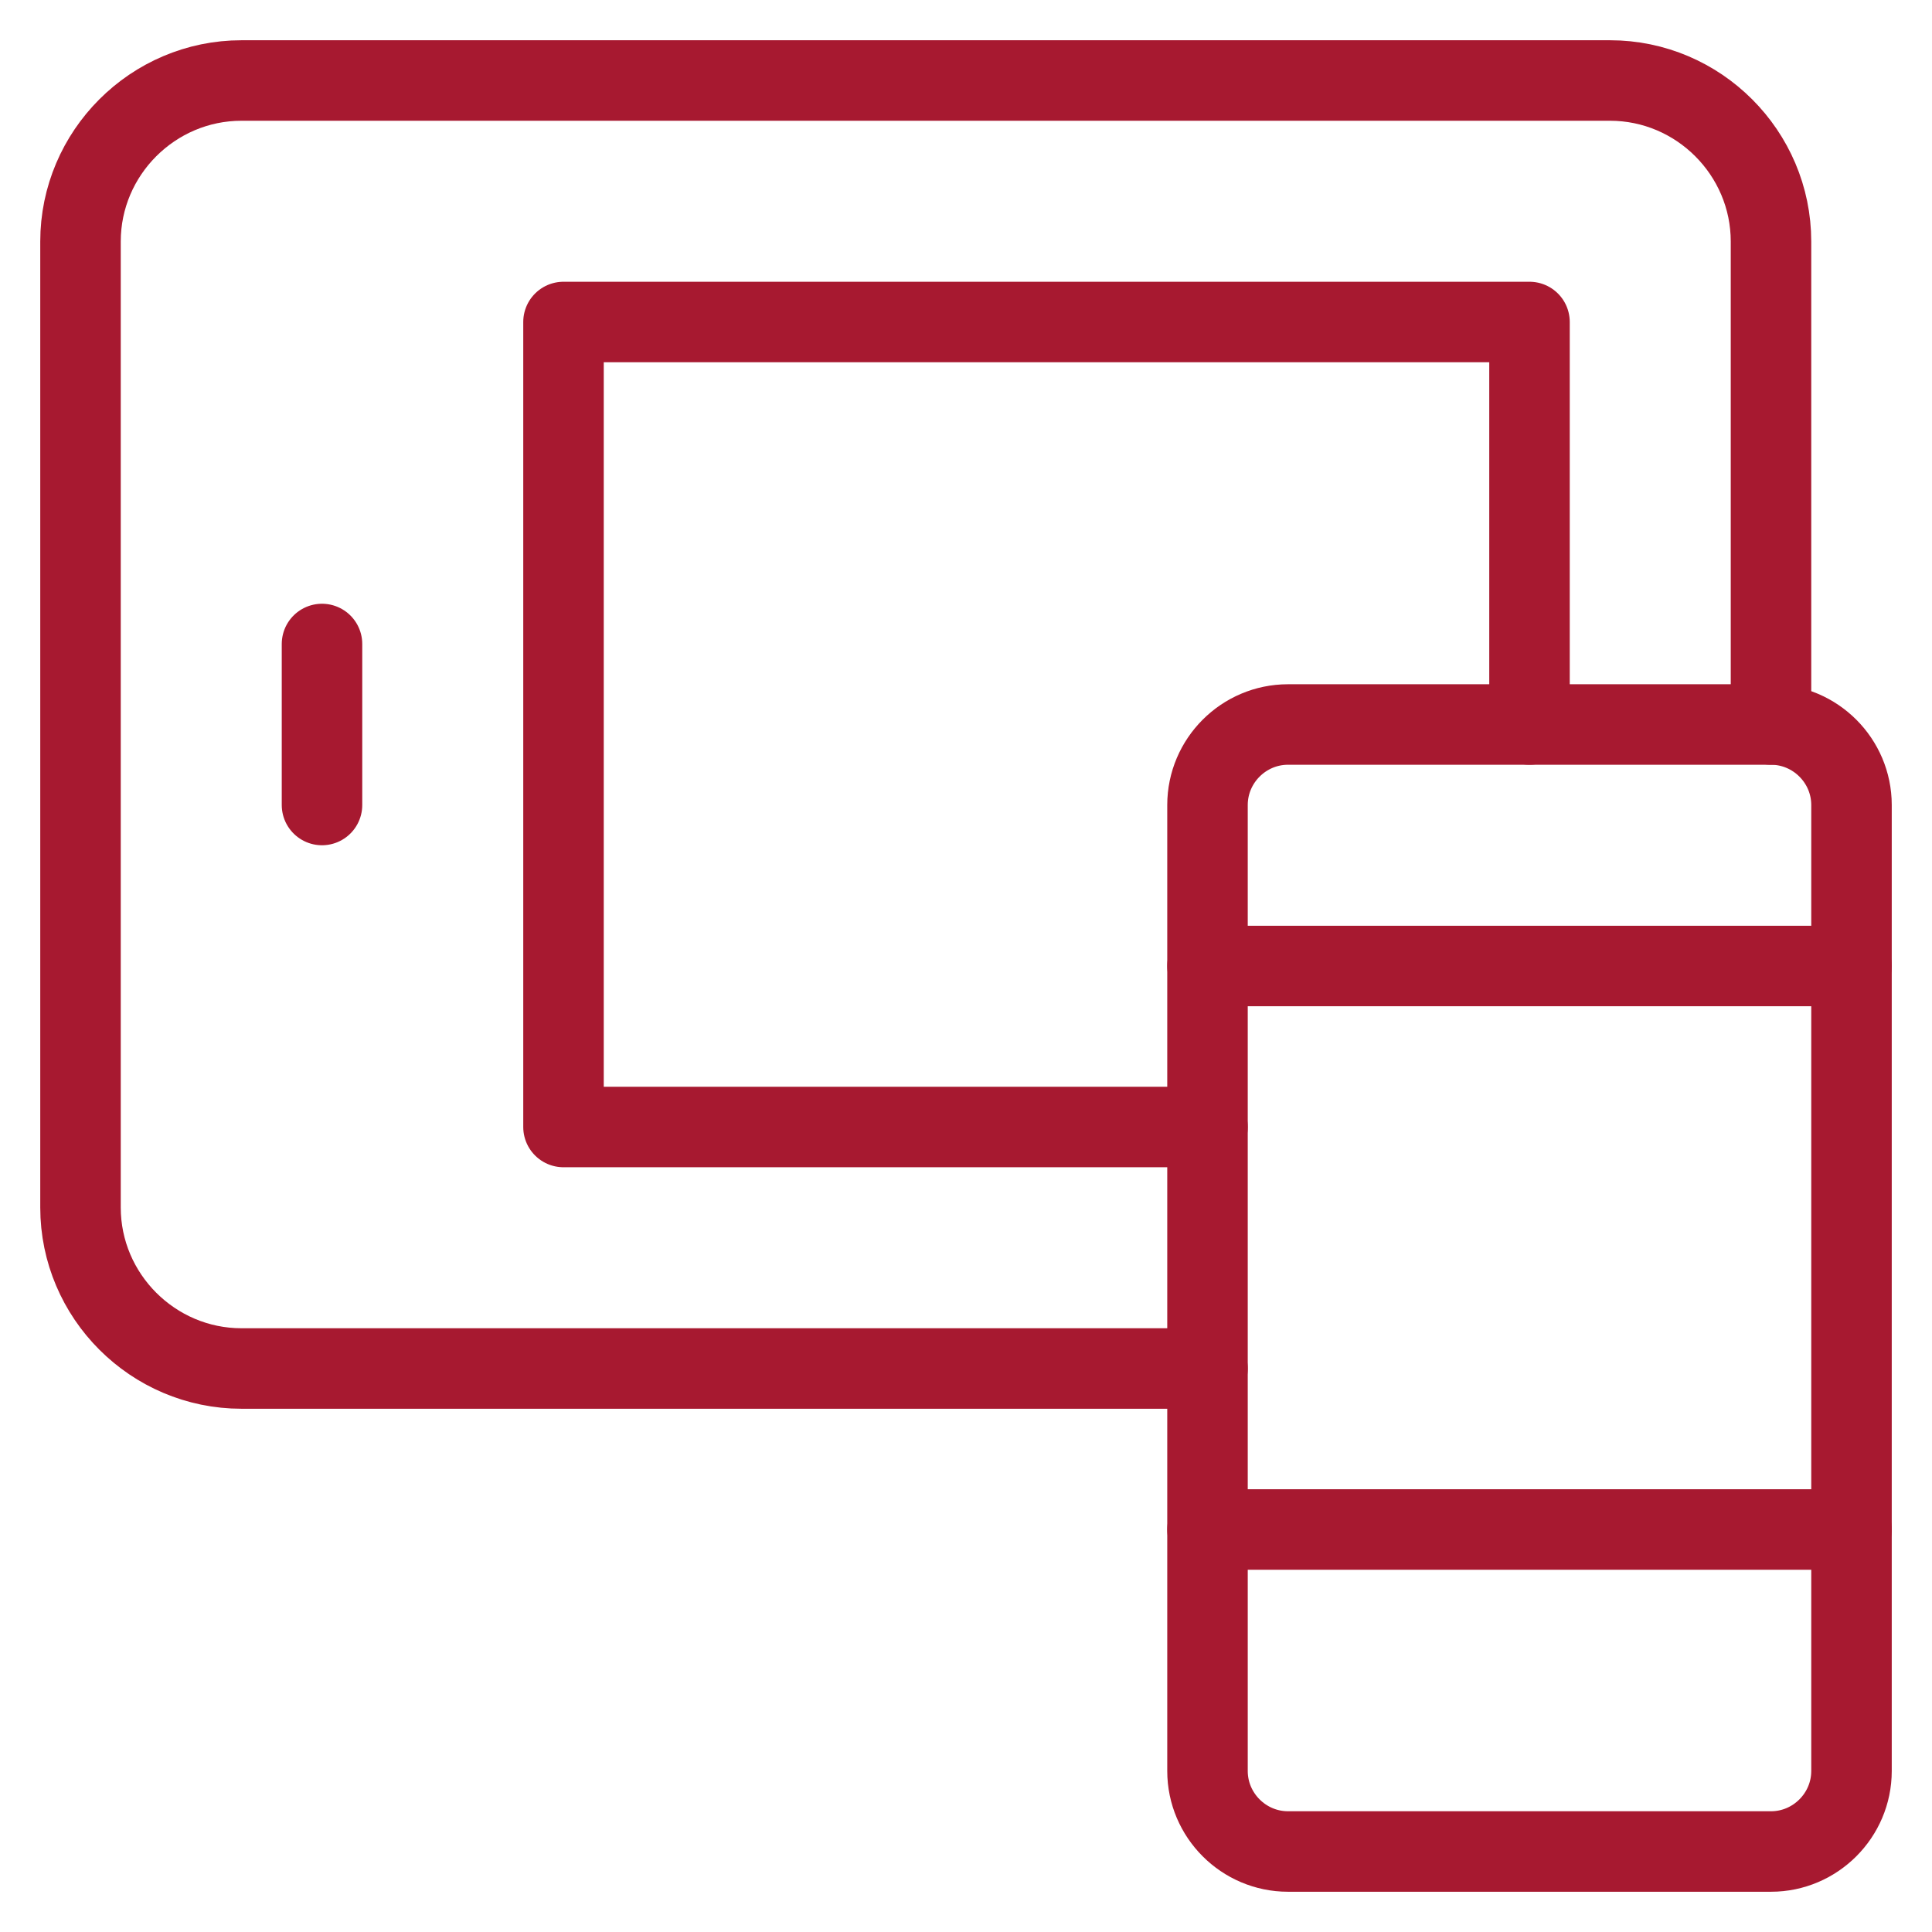
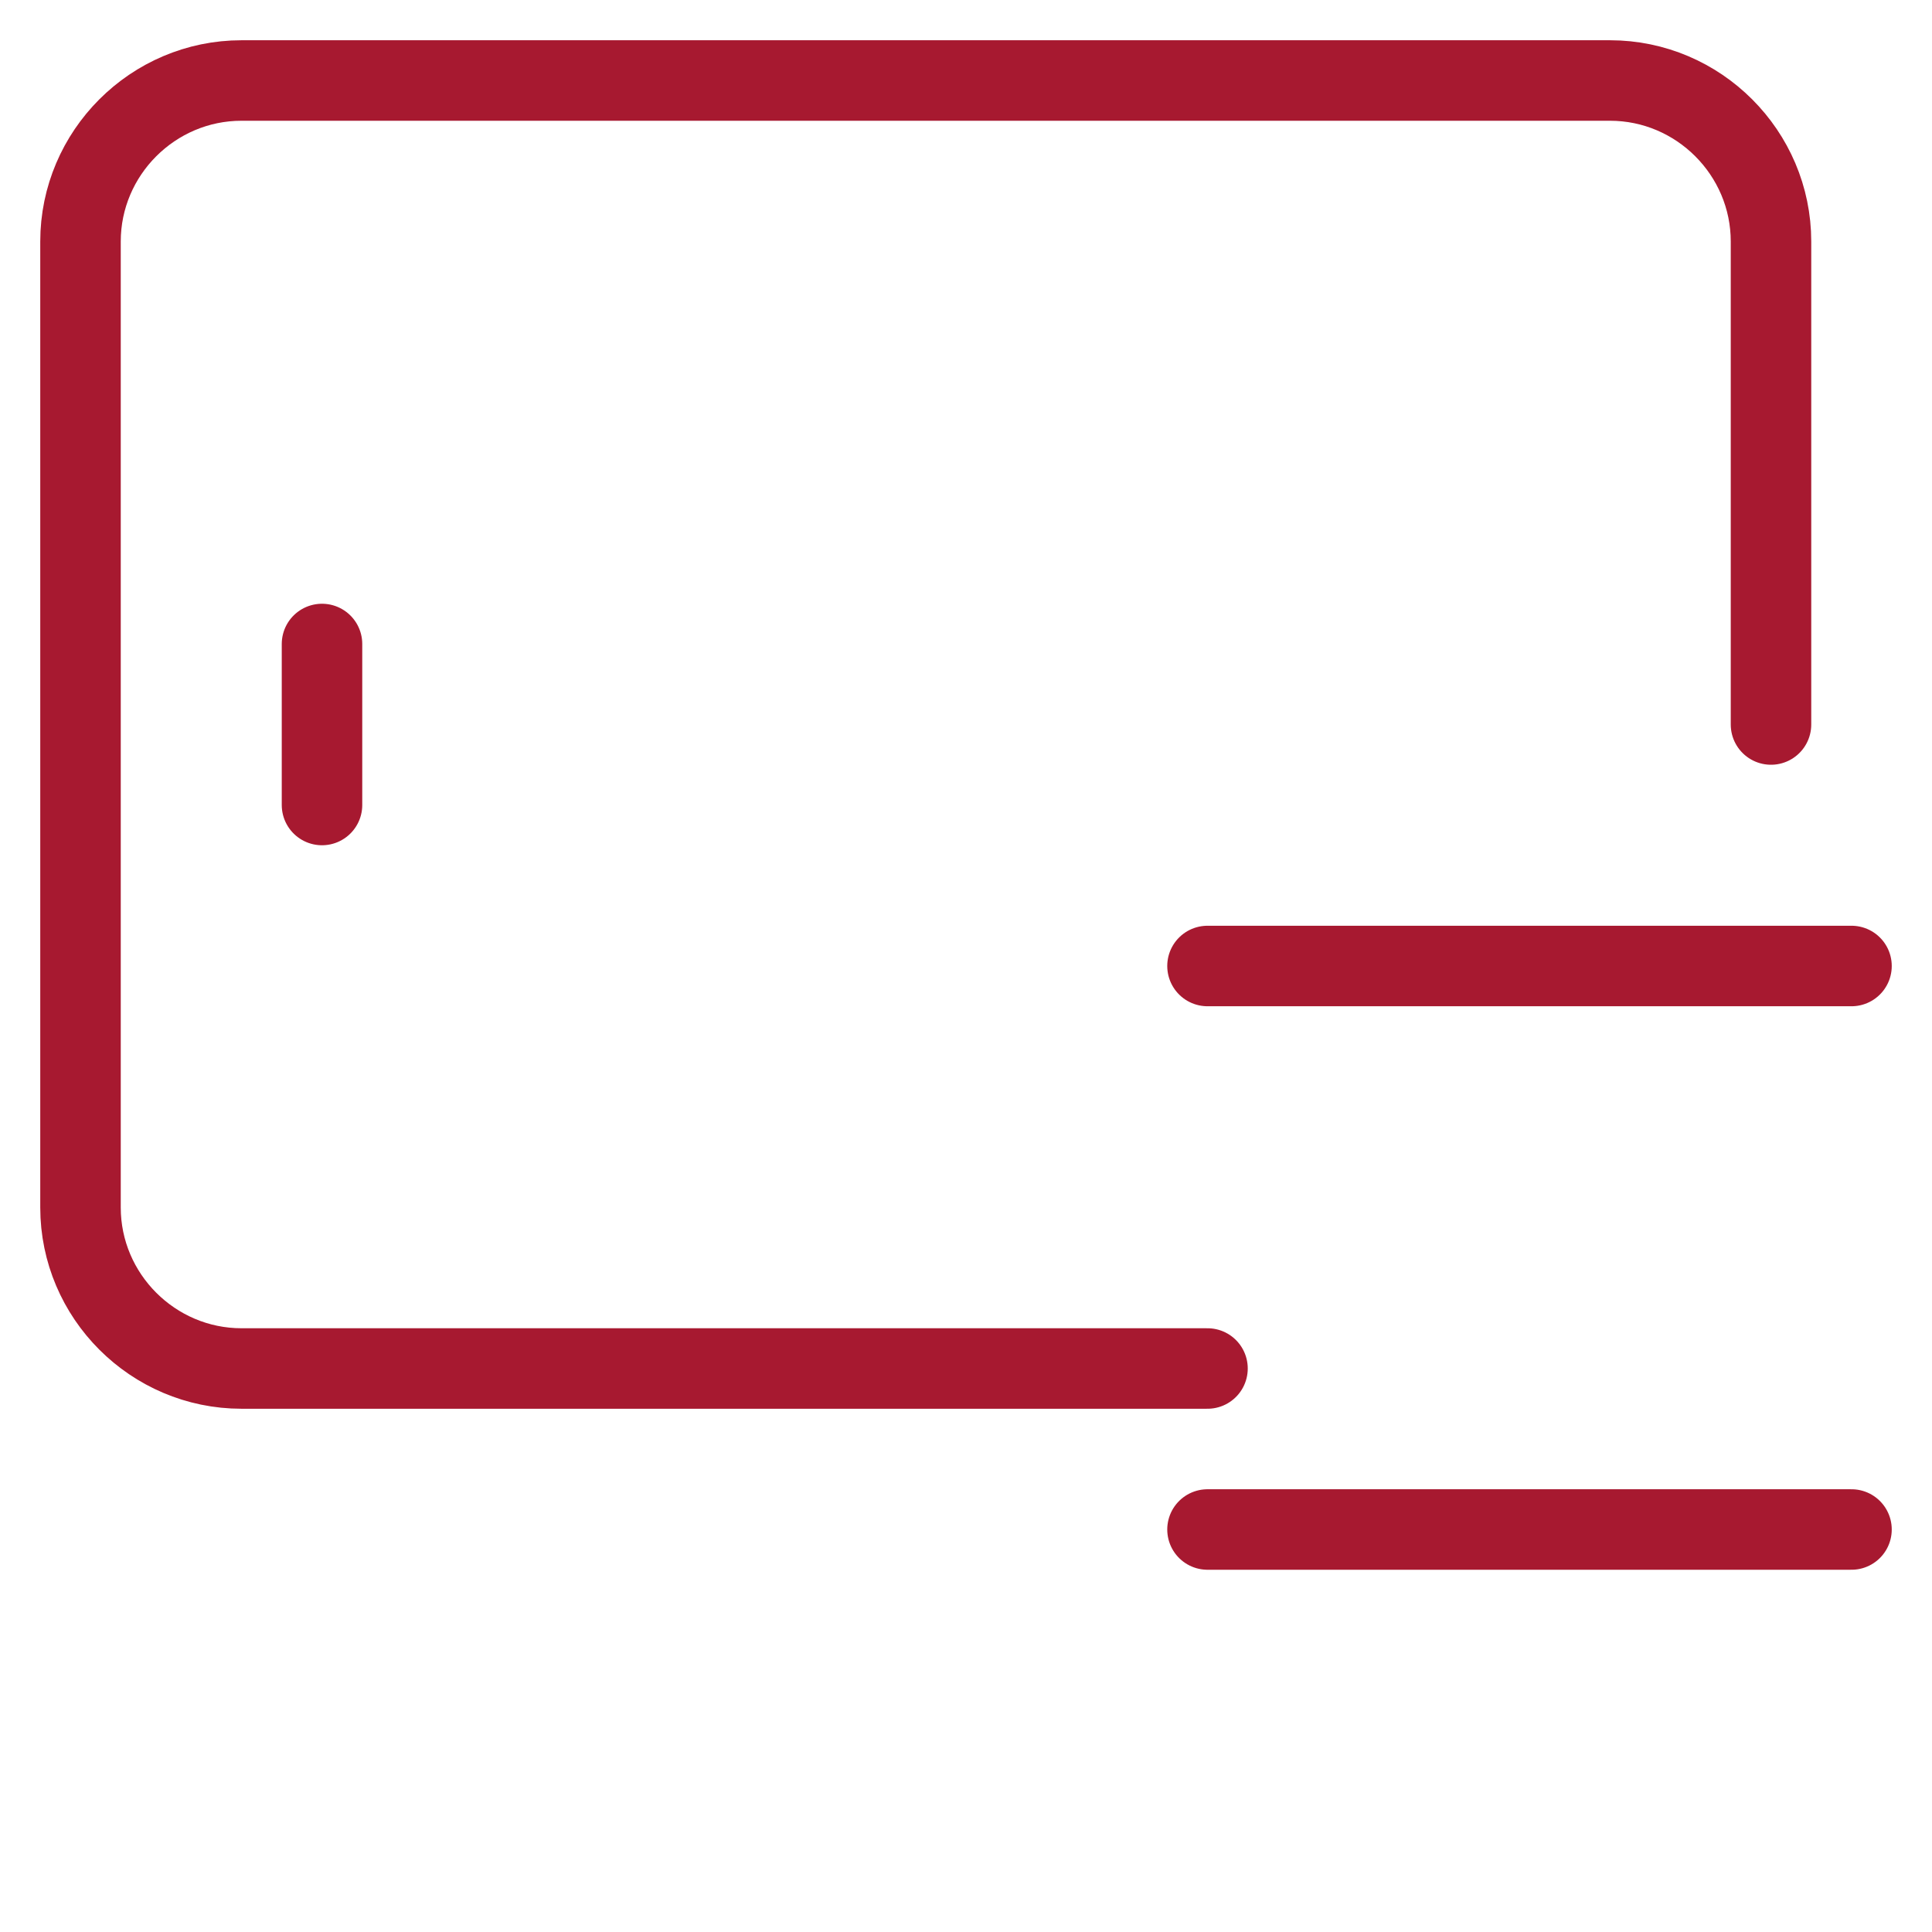
<svg xmlns="http://www.w3.org/2000/svg" width="48" height="48" viewBox="0 0 48 48">
  <g class="nc-icon-wrapper" stroke-linecap="round" stroke-linejoin="round" stroke-width="2" fill="#a71930" stroke="#a71930">
    <path data-color="color-2" fill="none" stroke-miterlimit="10" d="M30,34H6 c-2.2,0-4-1.8-4-4V6c0-2.2,1.8-4,4-4h34c2.2,0,4,1.8,4,4v12" />
-     <polyline data-color="color-2" fill="none" stroke-miterlimit="10" points=" 30,28 14,28 14,8 38,8 38,18 " />
-     <path fill="none" stroke="#a71930" stroke-miterlimit="10" d="M44,46H32c-1.1,0-2-0.9-2-2 V20c0-1.1,0.9-2,2-2h12c1.1,0,2,0.9,2,2v24C46,45.1,45.1,46,44,46z" />
    <line data-color="color-2" fill="none" stroke-miterlimit="10" x1="8" y1="16" x2="8" y2="20" />
    <line fill="none" stroke="#a71930" stroke-miterlimit="10" x1="30" y1="24" x2="46" y2="24" />
    <line fill="none" stroke="#a71930" stroke-miterlimit="10" x1="30" y1="38" x2="46" y2="38" />
-     <path fill="none" stroke="#a71930" stroke-miterlimit="10" d="M32,42" />
  </g>
</svg>